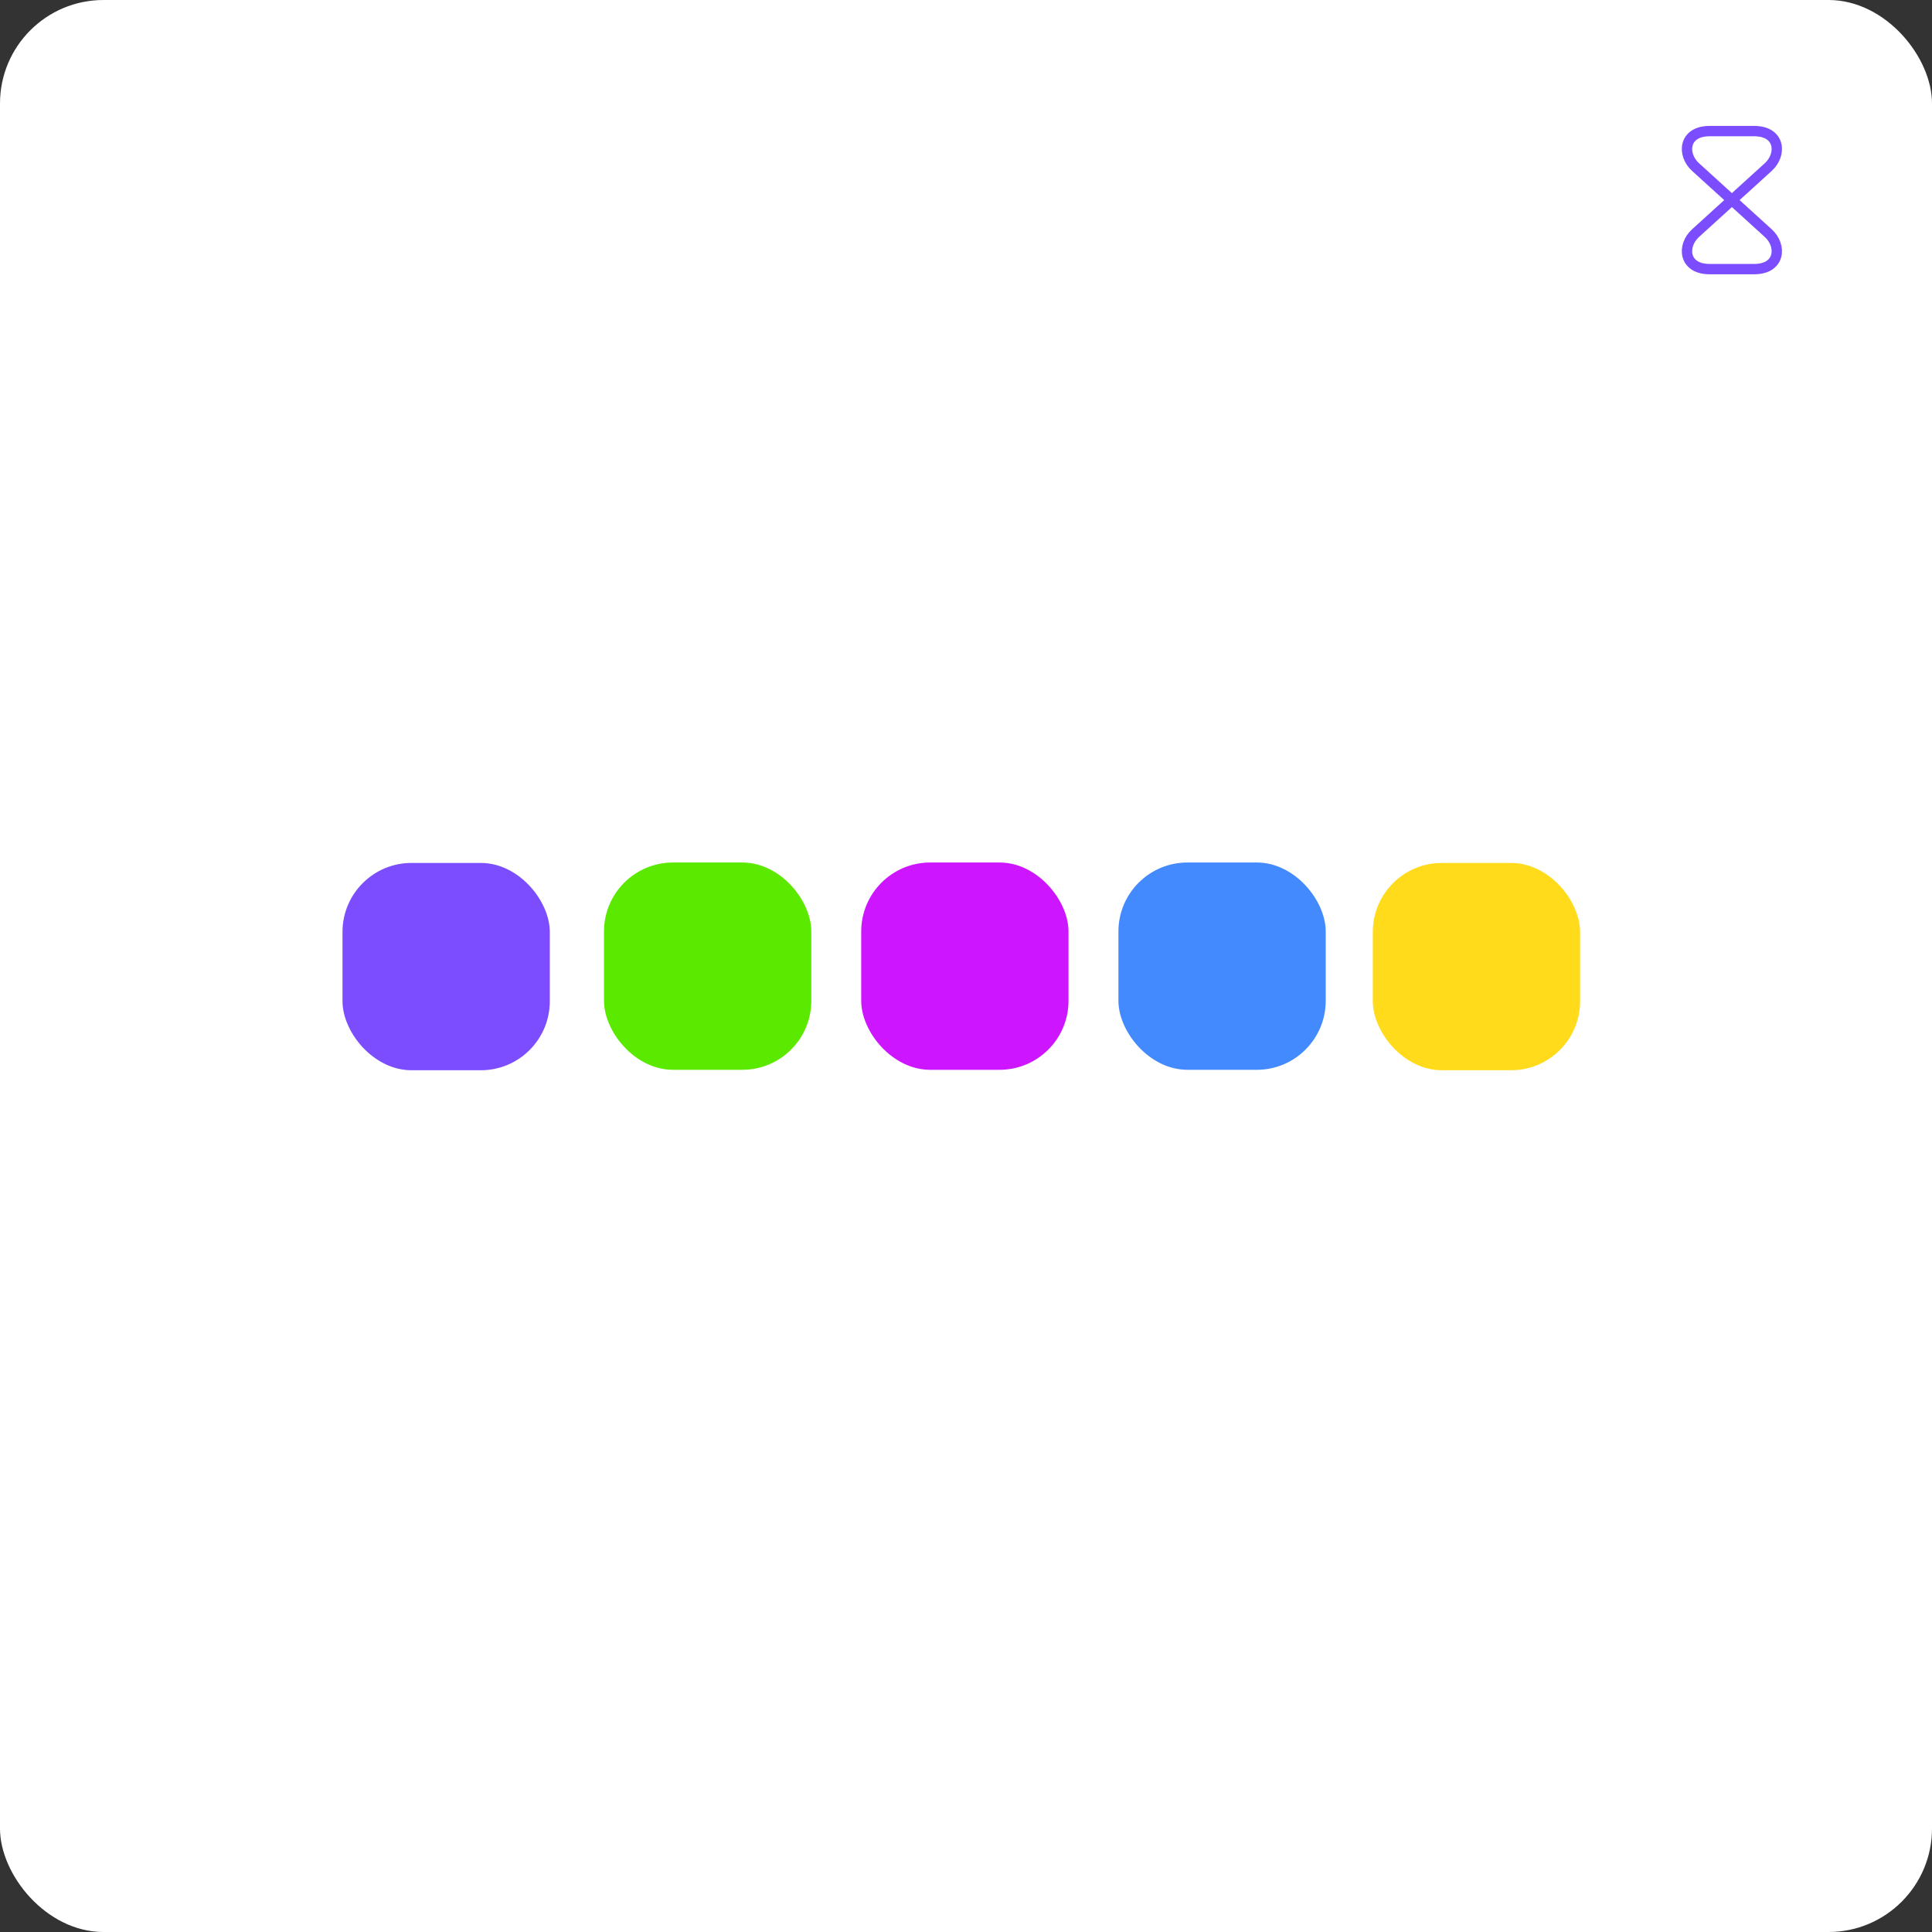
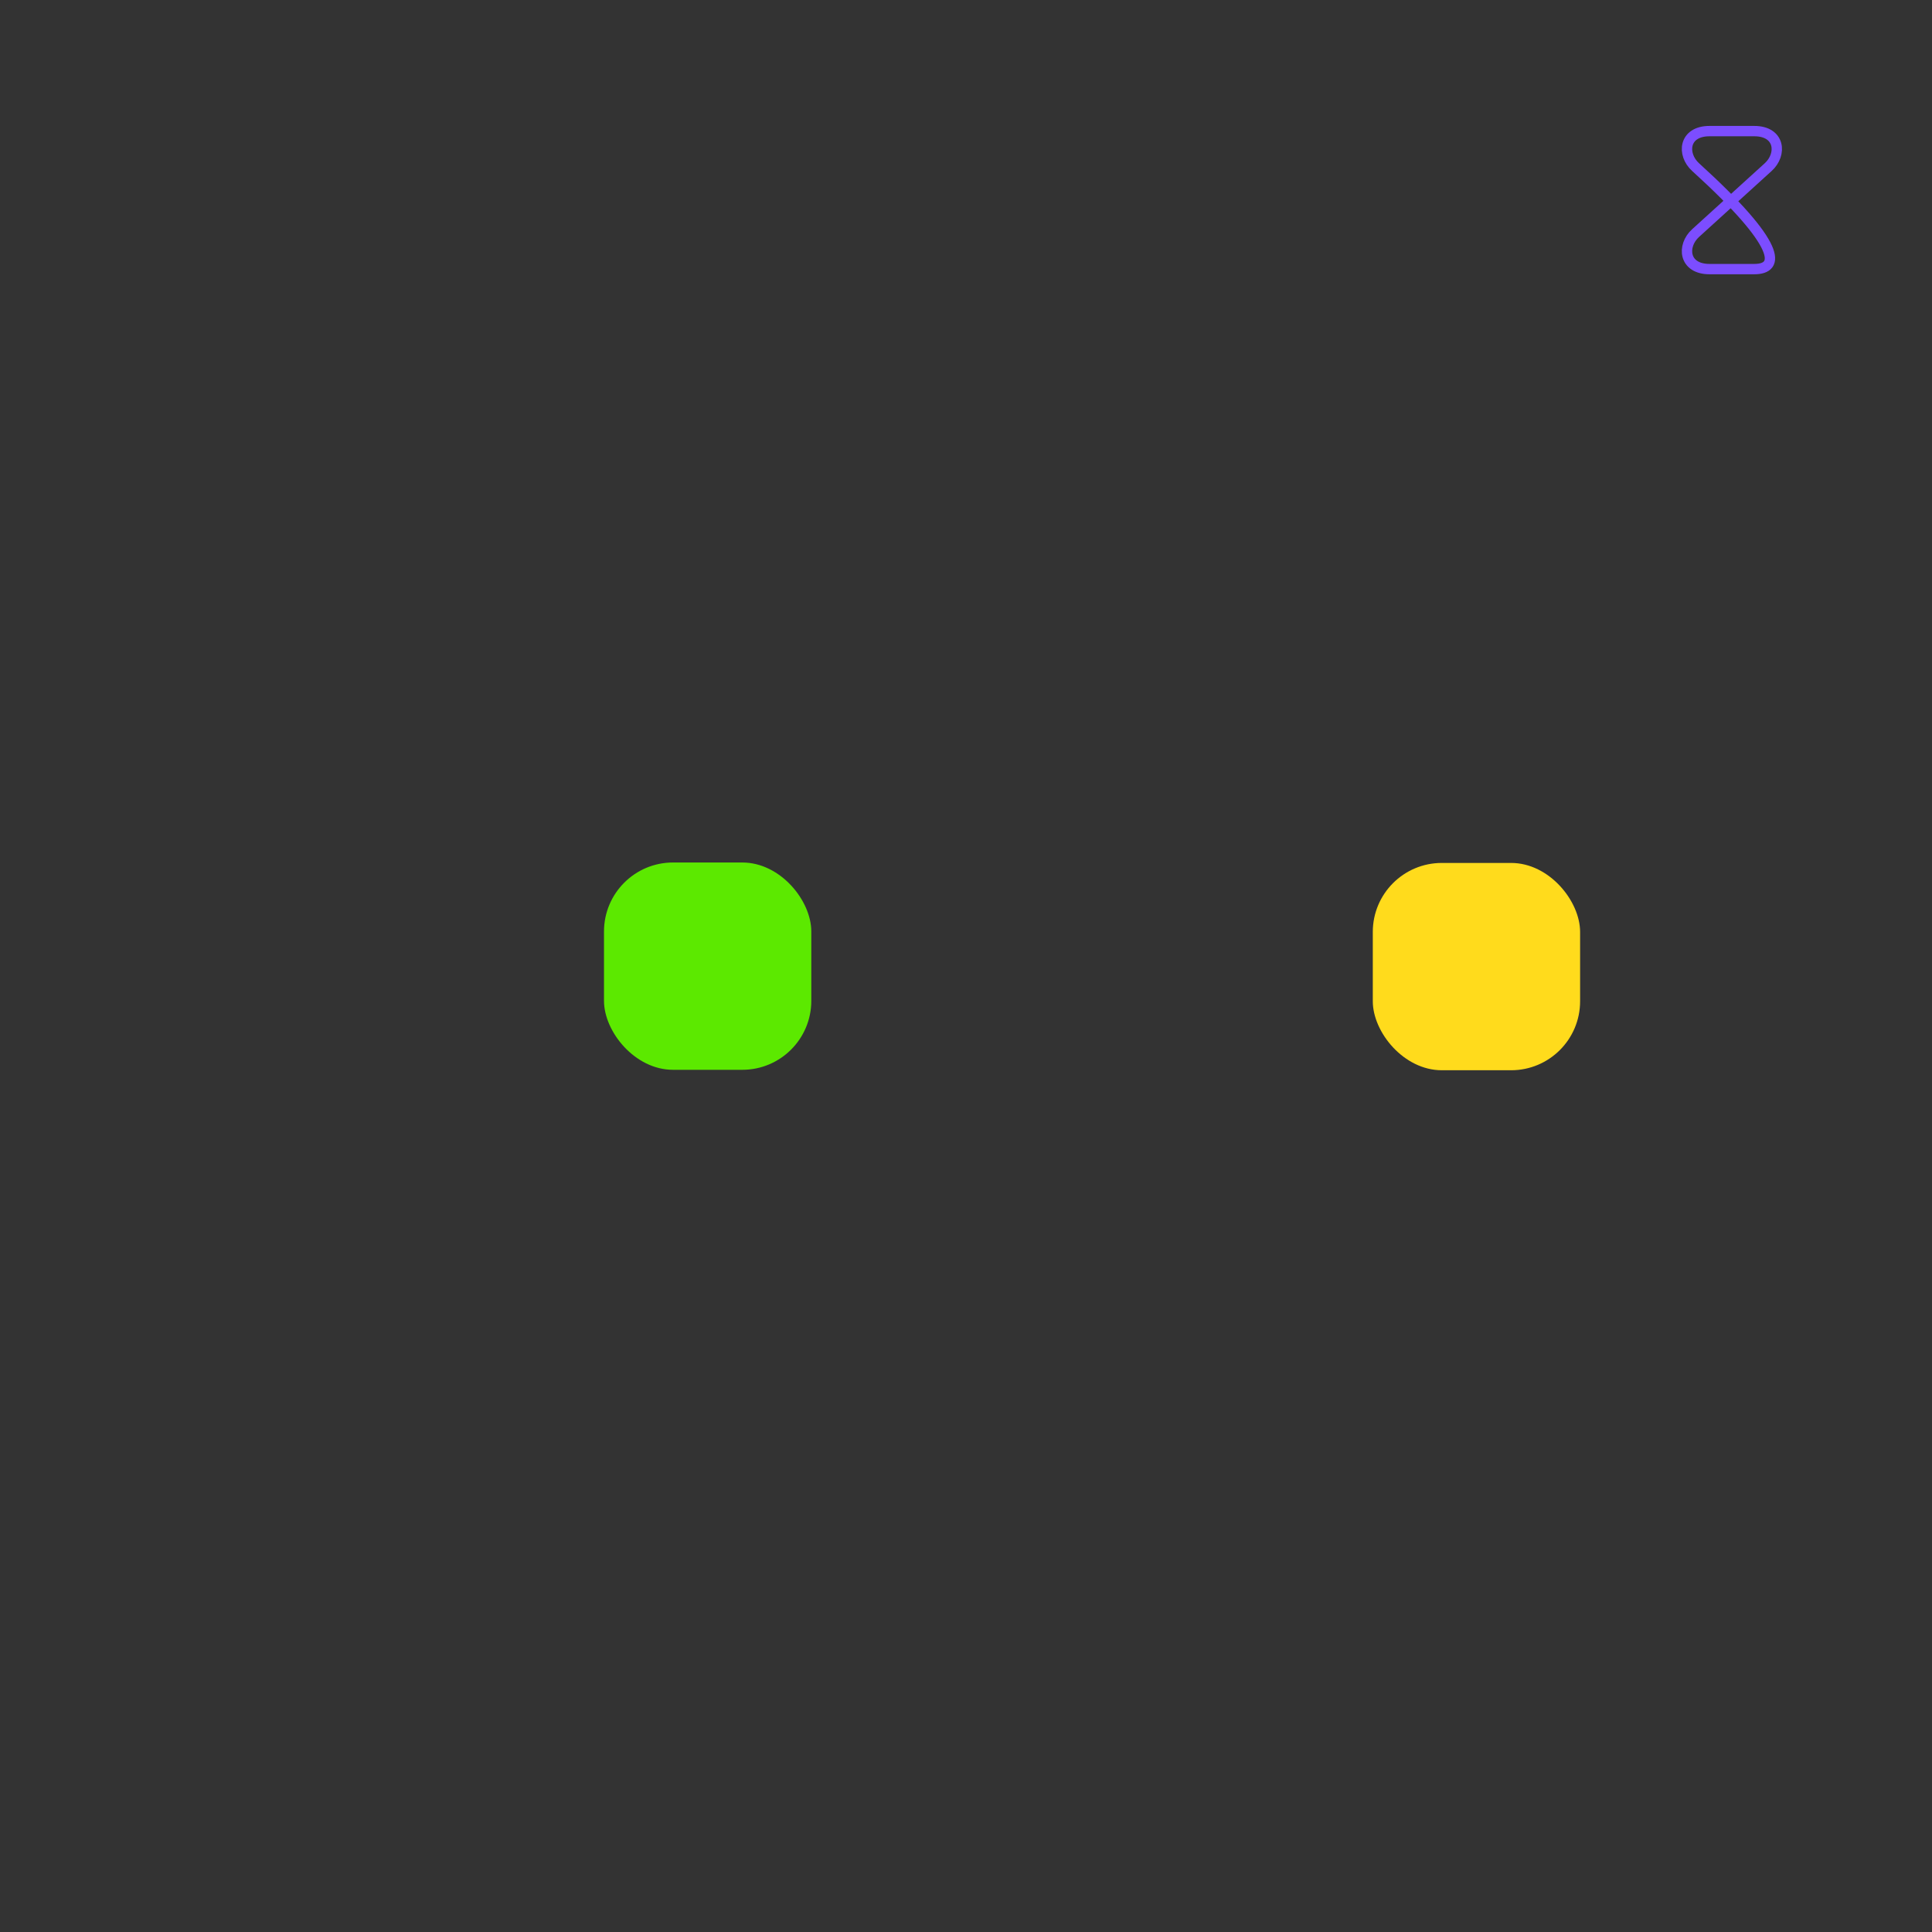
<svg xmlns="http://www.w3.org/2000/svg" width="280" height="280" viewBox="0 0 280 280" fill="none">
  <rect x="0" y="0" width="280" height="280" fill="#333333" stroke="none" />
-   <rect width="280" height="280" rx="15" fill="white" />
-   <rect x="124.813" y="125" width="30.044" height="30.044" rx="10" fill="#CD15FF" />
  <rect x="87.536" y="125" width="30.044" height="30.044" rx="10" fill="#5CE900" />
-   <rect x="49.638" y="125.064" width="30.044" height="30.044" rx="10" fill="#7C4DFF" />
-   <rect x="162.09" y="125" width="30.044" height="30.044" rx="10" fill="#448AFF" />
  <rect x="198.956" y="125.064" width="30.044" height="30.044" rx="10" fill="#FFDB1C" />
-   <path d="M254.24 19H247.76C244 19 243.71 22.38 245.74 24.22L256.26 33.78C258.29 35.62 258 39 254.24 39H247.76C244 39 243.71 35.62 245.74 33.78L256.26 24.22C258.29 22.38 258 19 254.24 19Z" stroke="#7C4DFF" stroke-width="1.5" stroke-linecap="round" stroke-linejoin="round" />
+   <path d="M254.24 19H247.76C244 19 243.71 22.38 245.74 24.22C258.29 35.62 258 39 254.24 39H247.76C244 39 243.71 35.62 245.74 33.78L256.26 24.22C258.29 22.38 258 19 254.24 19Z" stroke="#7C4DFF" stroke-width="1.5" stroke-linecap="round" stroke-linejoin="round" />
</svg>